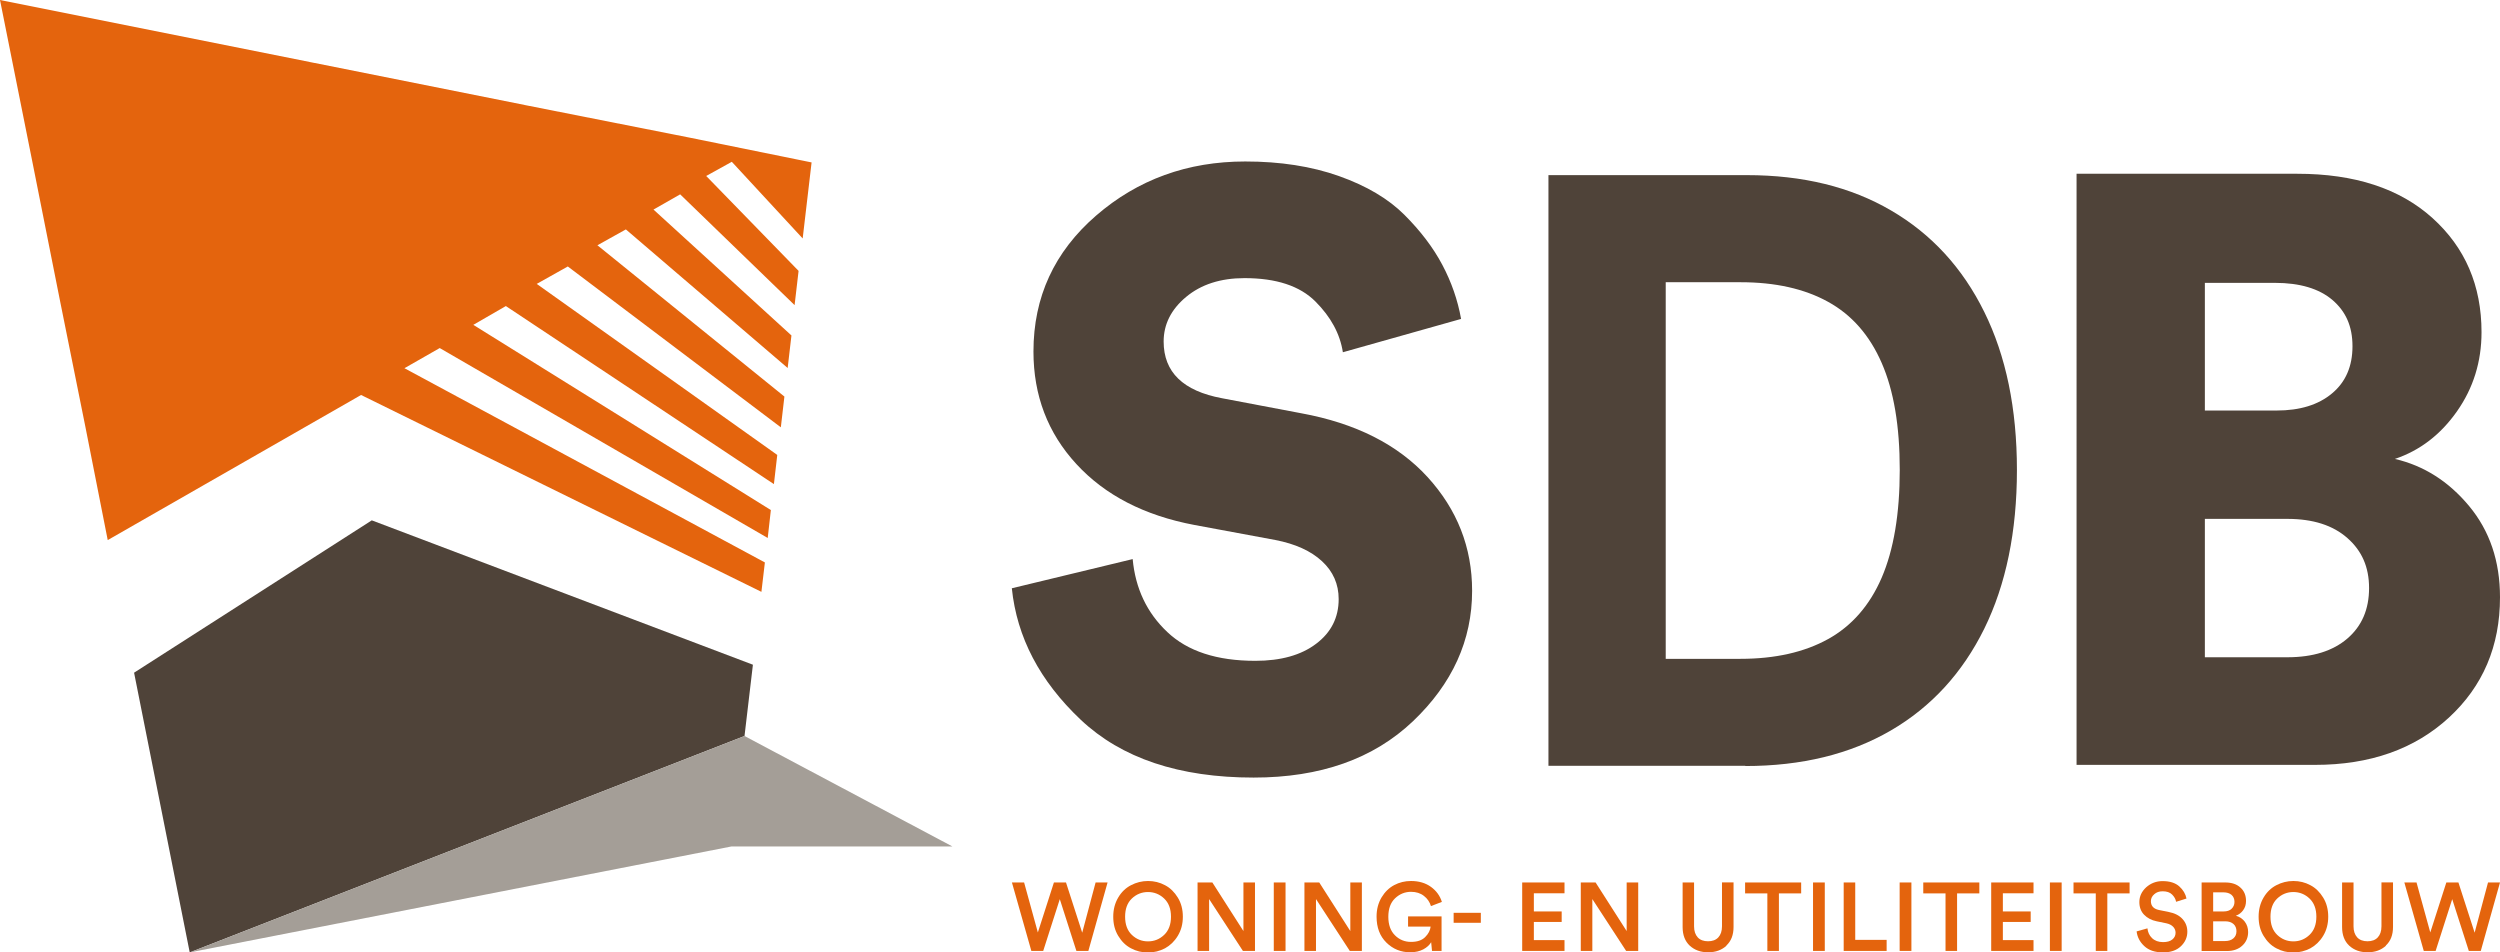
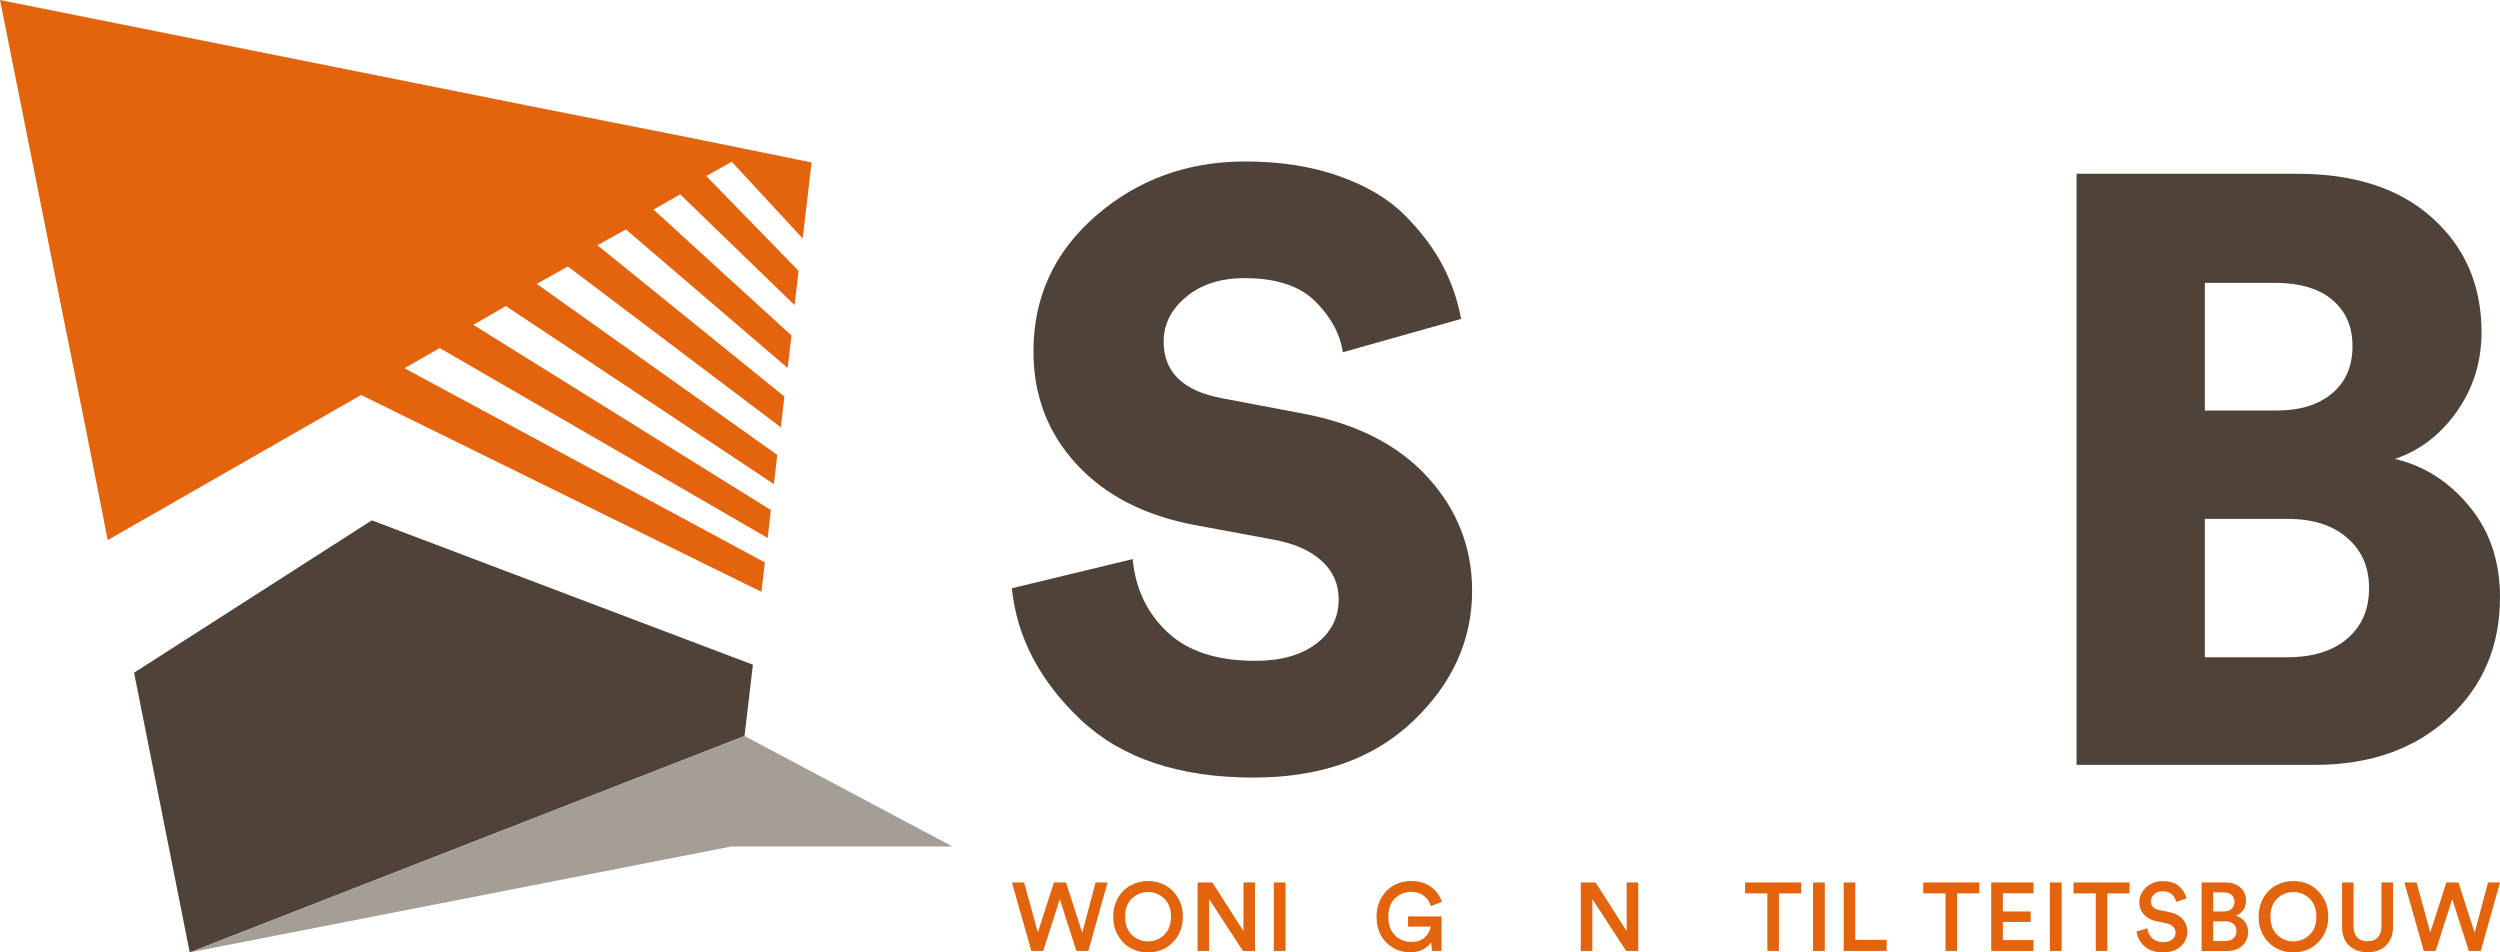
<svg xmlns="http://www.w3.org/2000/svg" id="uuid-5f9c3a11-16c5-4d2e-95a4-e161971a624c" viewBox="0 0 238.11 90.71">
  <polygon points="35.41 49.56 71.71 63.31 70.91 70.1 18.07 90.71 12.77 64.07 35.41 49.56" style="fill:#4f4339; stroke-width:0px;" />
  <path d="m77.3,15.46l-.85,7.25-6.75-7.3-2.44,1.35,8.8,9.04-.38,3.26-10.9-10.55-2.54,1.45,13.14,11.99-.36,3.1-15.41-13.2-2.71,1.51,17.81,14.41-.34,2.93-20.29-15.32-2.96,1.66,22.91,16.29-.32,2.78-25.53-16.96-3.1,1.79,28.34,17.64-.3,2.66-31.24-18.09-3.36,1.92,34.33,18.5-.33,2.8-38.13-18.75-24.13,13.82-2.12-10.75-2.42-12.02-2.68-13.47L0,0l29.72,5.95,20.7,4.14,15.22,3.01,11.66,2.37Z" style="fill:#e4640d; stroke-width:0px;" />
  <polygon points="90.71 80.62 70.91 70.1 18.07 90.71 69.67 80.62 69.67 80.62 90.71 80.62" style="fill:#a49e97; stroke-width:0px;" />
  <path d="m139.18,30.37l-11.28,3.18c-.27-1.75-1.14-3.36-2.62-4.84-1.48-1.48-3.73-2.22-6.75-2.22-2.28,0-4.13.6-5.56,1.79-1.43,1.19-2.14,2.61-2.14,4.25,0,2.91,1.85,4.71,5.56,5.4l7.54,1.43c5.19.95,9.2,2.98,12.03,6.07,2.83,3.1,4.25,6.71,4.25,10.84,0,4.71-1.88,8.85-5.64,12.43-3.76,3.57-8.81,5.36-15.17,5.36-7.09,0-12.59-1.84-16.48-5.52-3.89-3.68-6.07-7.85-6.55-12.51l11.51-2.78c.26,2.81,1.36,5.12,3.3,6.95,1.93,1.83,4.72,2.74,8.38,2.74,2.43,0,4.37-.54,5.8-1.63,1.43-1.08,2.14-2.5,2.14-4.25,0-1.43-.53-2.63-1.59-3.61-1.06-.98-2.54-1.65-4.45-2.02l-7.7-1.43c-4.76-.9-8.51-2.83-11.24-5.8-2.73-2.96-4.09-6.54-4.09-10.72,0-5.19,1.99-9.5,5.96-12.94,3.97-3.44,8.71-5.16,14.21-5.16,3.33,0,6.31.46,8.93,1.39,2.62.93,4.7,2.16,6.23,3.69,1.54,1.54,2.74,3.12,3.61,4.76.87,1.64,1.47,3.36,1.79,5.16Z" style="fill:#4f4339; stroke-width:0px;" />
  <path d="m197.77,16.55h21.04c5.45,0,9.74,1.4,12.86,4.21,3.12,2.81,4.68,6.43,4.68,10.88,0,2.81-.78,5.32-2.34,7.54-1.56,2.22-3.53,3.73-5.91,4.53,2.75.64,5.11,2.13,7.07,4.49,1.96,2.36,2.94,5.25,2.94,8.69,0,4.66-1.63,8.48-4.88,11.47-3.26,2.99-7.5,4.49-12.74,4.49h-22.71V16.55Zm12.23,22.55h6.83c2.22,0,3.98-.54,5.28-1.63,1.3-1.08,1.95-2.58,1.95-4.49s-.64-3.32-1.91-4.41c-1.27-1.08-3.1-1.63-5.48-1.63h-6.67v12.15Zm0,23.5h7.86c2.43,0,4.34-.6,5.72-1.79,1.38-1.19,2.06-2.79,2.06-4.8s-.69-3.55-2.06-4.76c-1.38-1.22-3.28-1.83-5.72-1.83h-7.86v13.18Z" style="fill:#4f4339; stroke-width:0px;" />
  <path d="m103.07,88.85l1.28-4.8h1.14l-1.83,6.52h-1.14l-1.58-4.93-1.58,4.93h-1.13l-1.85-6.52h1.16l1.31,4.76,1.53-4.76h1.15l1.55,4.8Z" style="fill:#e4640d; stroke-width:0px;" />
  <path d="m106.5,89.13c-.32-.53-.47-1.13-.47-1.82s.16-1.29.47-1.82.72-.92,1.22-1.18c.5-.26,1.04-.4,1.62-.4s1.12.13,1.62.4c.5.26.9.66,1.22,1.18.32.52.48,1.13.48,1.82s-.16,1.29-.48,1.82c-.32.53-.73.92-1.22,1.19-.5.26-1.04.4-1.62.4s-1.12-.13-1.62-.4c-.5-.26-.9-.66-1.22-1.19Zm1.3-3.55c-.43.41-.64.99-.64,1.73s.21,1.32.64,1.73c.43.41.94.62,1.54.62s1.11-.21,1.54-.62c.43-.41.65-.99.65-1.73s-.22-1.32-.65-1.73c-.43-.41-.95-.62-1.54-.62s-1.11.21-1.54.62Z" style="fill:#e4640d; stroke-width:0px;" />
  <path d="m119.53,90.57h-1.15l-3.22-4.94v4.94h-1.1v-6.52h1.41l2.96,4.63v-4.63h1.1v6.52Z" style="fill:#e4640d; stroke-width:0px;" />
  <path d="m122.44,90.57h-1.12v-6.52h1.12v6.52Z" style="fill:#e4640d; stroke-width:0px;" />
-   <path d="m129.71,90.57h-1.15l-3.22-4.94v4.94h-1.1v-6.52h1.41l2.96,4.63v-4.63h1.1v6.52Z" style="fill:#e4640d; stroke-width:0px;" />
  <path d="m137.28,90.57h-.89l-.08-.83c-.16.27-.41.5-.75.68s-.76.28-1.24.28c-.89,0-1.65-.31-2.27-.92-.63-.62-.94-1.44-.94-2.48,0-.69.16-1.29.47-1.82.32-.53.72-.92,1.21-1.18.49-.26,1.02-.39,1.6-.39.75,0,1.39.19,1.9.56.51.37.86.85,1.04,1.43l-1.04.4c-.12-.39-.34-.72-.67-.97-.33-.26-.74-.39-1.23-.39-.58,0-1.09.21-1.52.62-.43.41-.64,1-.64,1.76s.21,1.34.63,1.76.93.63,1.53.63,1.04-.15,1.35-.46.48-.64.52-1h-2.15v-.97h3.19v3.3Z" style="fill:#e4640d; stroke-width:0px;" />
-   <path d="m141.04,87.89h-2.59v-.95h2.59v.95Z" style="fill:#e4640d; stroke-width:0px;" />
-   <path d="m149.01,90.57h-4.03v-6.52h4.03v1.03h-2.92v1.73h2.65v1h-2.65v1.73h2.92v1.03Z" style="fill:#e4640d; stroke-width:0px;" />
+   <path d="m141.04,87.89h-2.59v-.95v.95Z" style="fill:#e4640d; stroke-width:0px;" />
  <path d="m156.03,90.57h-1.15l-3.22-4.94v4.94h-1.1v-6.52h1.41l2.96,4.63v-4.63h1.1v6.52Z" style="fill:#e4640d; stroke-width:0px;" />
-   <path d="m164.44,90.07c-.46.42-1.04.63-1.75.63s-1.29-.21-1.75-.63c-.45-.42-.68-1.01-.68-1.77v-4.25h1.09v4.18c0,.45.12.8.35,1.05s.56.37.98.37.75-.12.98-.37c.23-.25.35-.6.35-1.06v-4.18h1.1v4.25c0,.76-.23,1.35-.69,1.77Z" style="fill:#e4640d; stroke-width:0px;" />
  <path d="m171.55,85.09h-2.12v5.48h-1.1v-5.48h-2.12v-1.04h5.34v1.04Z" style="fill:#e4640d; stroke-width:0px;" />
  <path d="m173.8,90.57h-1.12v-6.52h1.12v6.52Z" style="fill:#e4640d; stroke-width:0px;" />
  <path d="m179.69,90.57h-4.09v-6.52h1.1v5.47h2.99v1.05Z" style="fill:#e4640d; stroke-width:0px;" />
-   <path d="m182.05,90.57h-1.12v-6.52h1.12v6.52Z" style="fill:#e4640d; stroke-width:0px;" />
  <path d="m188.52,85.09h-2.12v5.48h-1.1v-5.48h-2.12v-1.04h5.34v1.04Z" style="fill:#e4640d; stroke-width:0px;" />
  <path d="m193.68,90.57h-4.03v-6.52h4.03v1.03h-2.92v1.73h2.65v1h-2.65v1.73h2.92v1.03Z" style="fill:#e4640d; stroke-width:0px;" />
  <path d="m196.36,90.57h-1.12v-6.52h1.12v6.52Z" style="fill:#e4640d; stroke-width:0px;" />
  <path d="m202.83,85.09h-2.12v5.48h-1.1v-5.48h-2.12v-1.04h5.34v1.04Z" style="fill:#e4640d; stroke-width:0px;" />
  <path d="m208.25,85.58l-.99.31c-.04-.25-.17-.48-.38-.69s-.51-.31-.9-.31c-.33,0-.59.09-.8.28-.21.18-.32.4-.32.66,0,.45.25.73.76.84l.94.19c.56.11,1,.33,1.31.67.31.34.46.74.46,1.21,0,.54-.21,1-.62,1.39-.41.39-.98.58-1.69.58-.77,0-1.36-.2-1.79-.6-.43-.4-.67-.87-.73-1.4l1.03-.29c.04.37.18.68.44.93.26.25.61.38,1.05.38.38,0,.67-.08.88-.25.21-.17.31-.38.31-.65,0-.21-.08-.4-.23-.56s-.37-.27-.64-.33l-.92-.19c-.51-.1-.91-.32-1.21-.63s-.45-.72-.45-1.2c0-.55.22-1.01.65-1.41.44-.39.96-.59,1.56-.59.69,0,1.22.17,1.59.5.37.33.6.72.69,1.16Z" style="fill:#e4640d; stroke-width:0px;" />
  <path d="m209.7,84.05h2.24c.61,0,1.1.16,1.45.49.36.32.53.75.53,1.27,0,.34-.09.63-.27.88s-.41.42-.7.53c.35.09.63.28.85.56.21.28.32.61.32.99,0,.53-.19.96-.56,1.3-.37.34-.86.51-1.46.51h-2.41v-6.52Zm1.09,2.76h1c.32,0,.57-.08.75-.25.18-.17.28-.39.28-.66s-.09-.5-.28-.67c-.19-.16-.45-.24-.78-.24h-.97v1.82Zm0,2.82h1.12c.33,0,.6-.08.8-.25.2-.17.3-.4.3-.68s-.09-.52-.28-.69c-.19-.17-.45-.26-.78-.26h-1.16v1.89Z" style="fill:#e4640d; stroke-width:0px;" />
  <path d="m215.59,89.13c-.32-.53-.47-1.13-.47-1.82s.16-1.29.47-1.82.72-.92,1.22-1.18c.5-.26,1.04-.4,1.62-.4s1.12.13,1.62.4c.5.26.9.66,1.22,1.18.32.52.48,1.13.48,1.82s-.16,1.29-.48,1.82c-.32.53-.73.92-1.22,1.19-.5.26-1.04.4-1.62.4s-1.12-.13-1.62-.4c-.5-.26-.9-.66-1.22-1.19Zm1.3-3.55c-.43.41-.64.99-.64,1.73s.21,1.32.64,1.73c.43.41.94.62,1.54.62s1.11-.21,1.54-.62c.43-.41.65-.99.65-1.73s-.22-1.32-.65-1.73c-.43-.41-.95-.62-1.54-.62s-1.11.21-1.54.62Z" style="fill:#e4640d; stroke-width:0px;" />
  <path d="m227.25,90.07c-.46.42-1.04.63-1.75.63s-1.29-.21-1.75-.63c-.45-.42-.68-1.01-.68-1.77v-4.25h1.09v4.18c0,.45.12.8.35,1.05s.56.37.98.37.75-.12.98-.37c.23-.25.35-.6.35-1.06v-4.18h1.1v4.25c0,.76-.23,1.35-.69,1.77Z" style="fill:#e4640d; stroke-width:0px;" />
  <path d="m235.69,88.85l1.28-4.8h1.14l-1.83,6.52h-1.14l-1.58-4.93-1.58,4.93h-1.13l-1.85-6.52h1.16l1.31,4.76,1.53-4.76h1.15l1.55,4.8Z" style="fill:#e4640d; stroke-width:0px;" />
-   <path d="m166.23,72.94h-18.75V16.68h18.9c5.32,0,9.9,1.12,13.74,3.37,3.84,2.24,6.8,5.46,8.87,9.66,2.07,4.19,3.11,9.21,3.11,15.06s-1.04,10.9-3.11,15.11c-2.08,4.21-5.04,7.45-8.91,9.7s-8.48,3.38-13.86,3.38Zm-7.57-10.19h7.1c3.31,0,6.09-.63,8.35-1.88,2.26-1.25,3.97-3.21,5.11-5.85,1.14-2.65,1.72-6.07,1.72-10.26s-.57-7.56-1.72-10.19c-1.15-2.64-2.85-4.58-5.1-5.82-2.26-1.25-5.04-1.87-8.34-1.87h-7.13v35.88Z" style="fill:#4f4339; stroke-width:0px;" />
</svg>